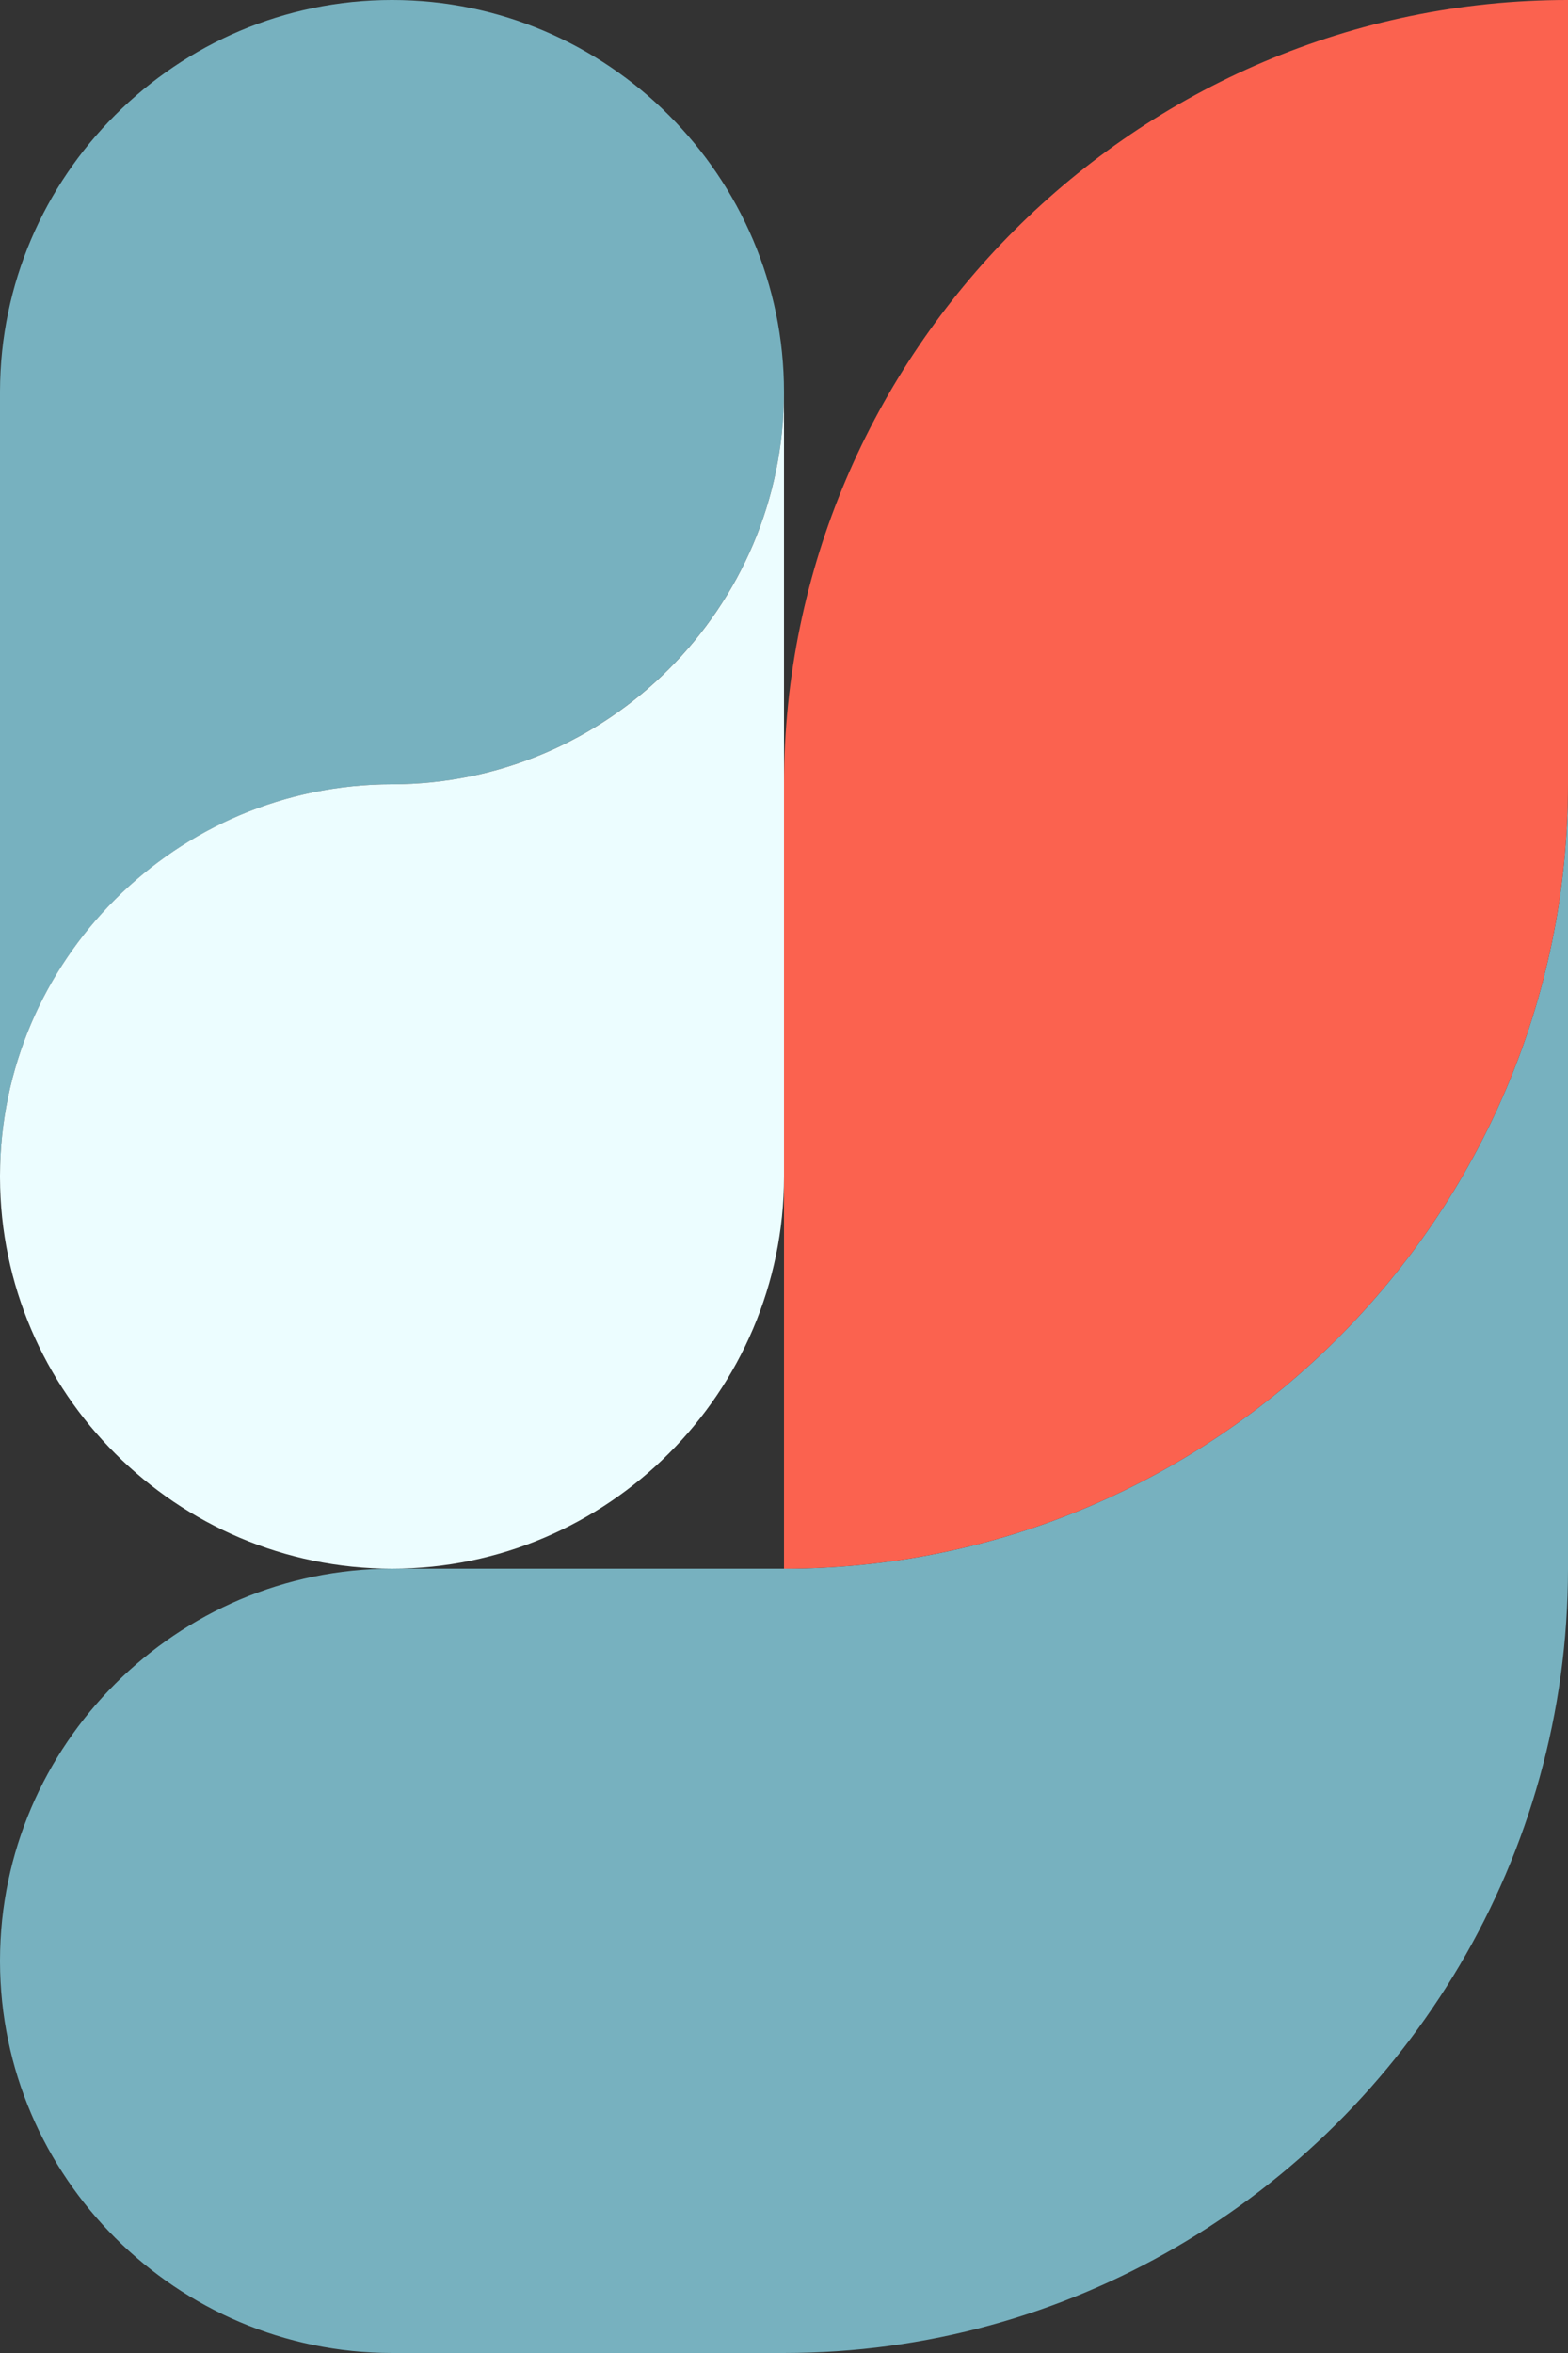
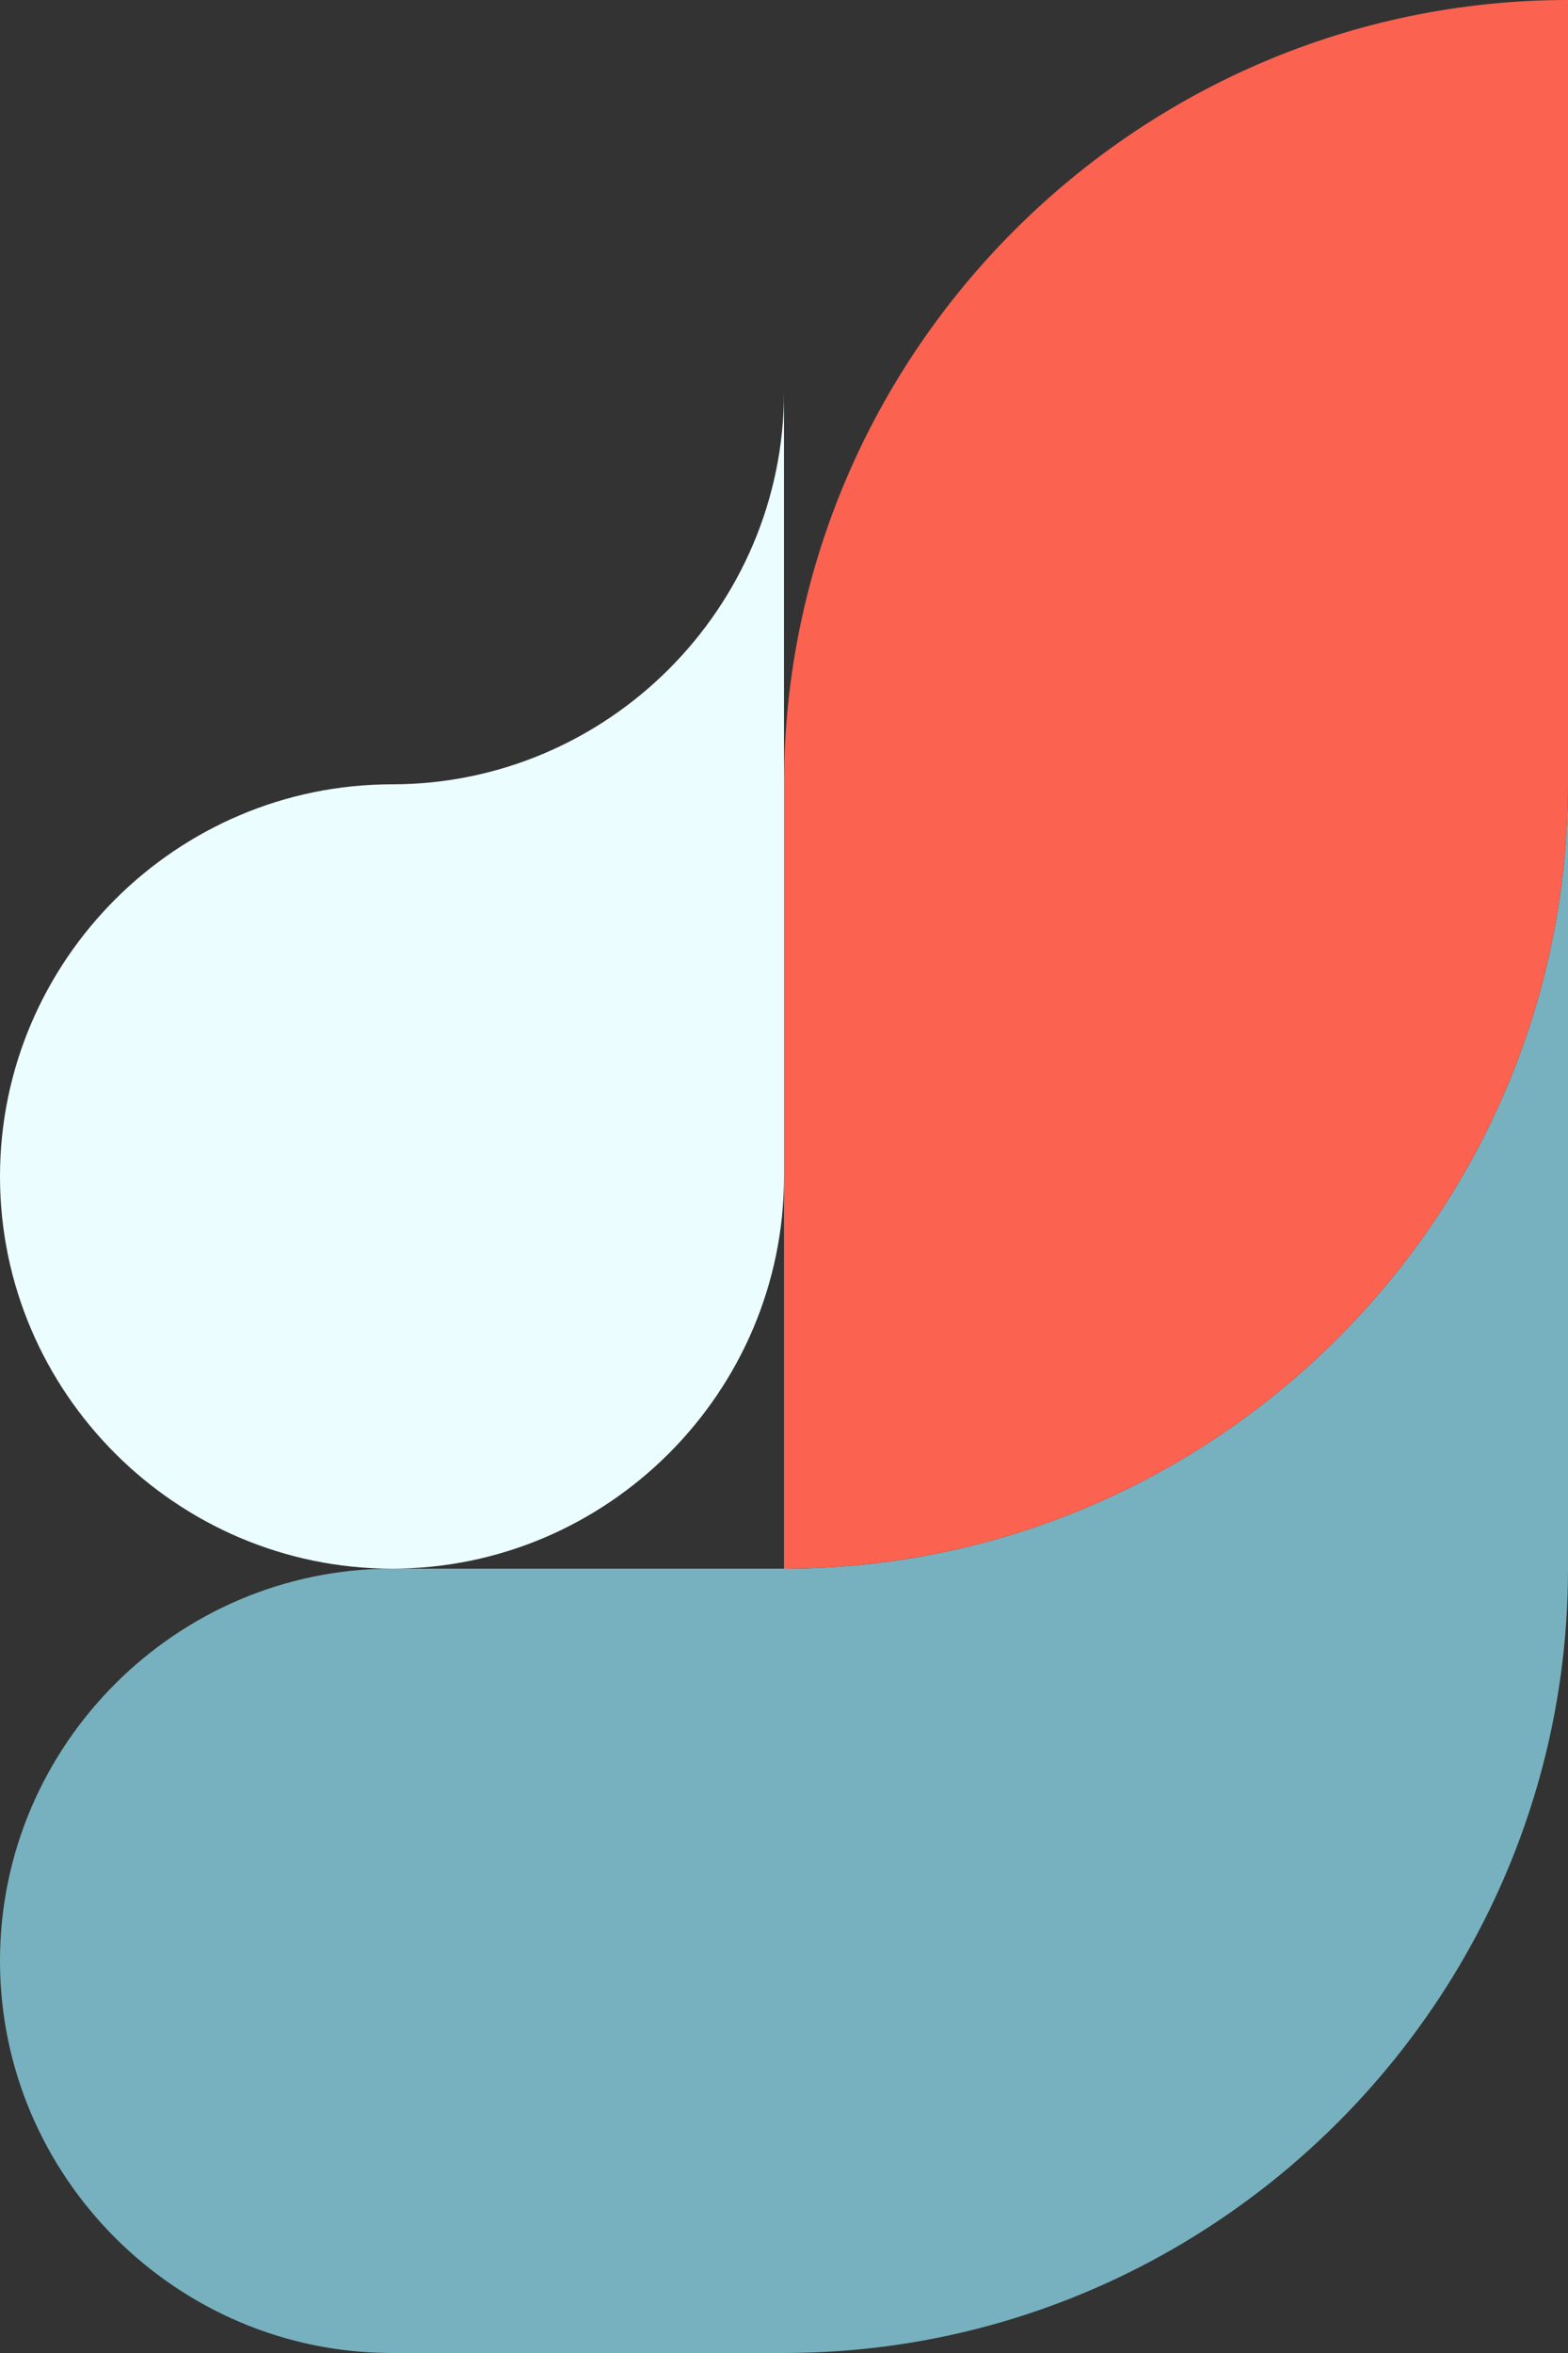
<svg xmlns="http://www.w3.org/2000/svg" width="356" height="534" viewBox="0 0 356 534" fill="none">
  <rect x="0" y="0" width="356" height="534" fill="#333333" stroke="none" />
  <g clip-path="url(#clip0_112_374)">
-     <path fill-rule="evenodd" clip-rule="evenodd" d="M178 88.999C178 40.049 137.95 -0.001 89 -0.001C40.05 -0.001 0.105 39.942 -6.98127e-06 88.805L-1.47619e-05 266.805C0.105 217.942 40.114 177.999 89 177.999C137.886 177.999 178 137.949 178 88.999Z" fill="#77B1BF" />
    <path fill-rule="evenodd" clip-rule="evenodd" d="M178 533.999C210.362 533.999 240.779 525.247 267 509.992C320.103 479.098 356 421.537 356 355.999L356 177.999C356 275.899 275.9 355.999 178 355.999L89 355.999C40.114 355.999 0.107 395.942 -1.78613e-05 444.805L-1.78783e-05 445.193C0.105 494.054 40.114 533.999 89 533.999L178 533.999ZM171.199 533.869C172.044 533.901 172.893 533.928 173.742 533.947C172.893 533.928 172.046 533.901 171.199 533.869Z" fill="#77B1BF" />
    <path fill-rule="evenodd" clip-rule="evenodd" d="M178 533.999L-3.09944e-06 533.999L-1.08681e-05 711.725C0.15 613.949 80.191 533.999 178 533.999Z" fill="#77B1BF" />
    <path fill-rule="evenodd" clip-rule="evenodd" d="M178 355.999C275.9 355.999 356 275.899 356 177.999L356 89.193C356 89.129 356 89.063 356 88.999C356 88.935 356 88.869 356 88.805L356 -0.001C258.1 -0.001 178 80.099 178 177.999L178 355.999Z" fill="#FB624F" />
    <path fill-rule="evenodd" clip-rule="evenodd" d="M356 533.999L178 533.999C80.193 533.999 0.15 613.949 -1.39675e-05 711.725L-1.78613e-05 800.805C0.105 751.944 40.114 711.999 89 711.999C137.886 711.999 177.893 751.942 178 800.805L178 800.999C178 849.949 137.95 889.999 89 889.999L356 889.999C258.1 889.999 178 809.899 178 711.999C178 711.906 178 711.816 178 711.725C178.15 613.949 258.191 533.999 356 533.999ZM178 623.193C178 623.129 178 623.063 178 622.999C178 622.935 178 622.869 178 622.805L178 623.193Z" fill="#BFD1D3" />
    <path fill-rule="evenodd" clip-rule="evenodd" d="M356 533.999C258.191 533.999 178.15 613.949 178 711.725L178 711.999L356 711.999L356 623.193C356 623.129 356 623.063 356 622.999C356 622.935 356 622.869 356 622.805L356 533.999Z" fill="#ECFDFF" />
    <path fill-rule="evenodd" clip-rule="evenodd" d="M89 355.999C137.95 355.999 178 315.949 178 266.999L178 88.999C178 137.949 137.95 177.999 89 177.999C40.05 177.999 0.105 217.942 -7.77215e-06 266.805L-7.78911e-06 267.193C0.105 316.054 40.114 355.999 89 355.999Z" fill="#ECFDFF" />
  </g>
  <defs>
    <clipPath id="clip0_112_374">
      <rect width="534" height="356" fill="white" transform="translate(356) rotate(90)" />
    </clipPath>
  </defs>
</svg>